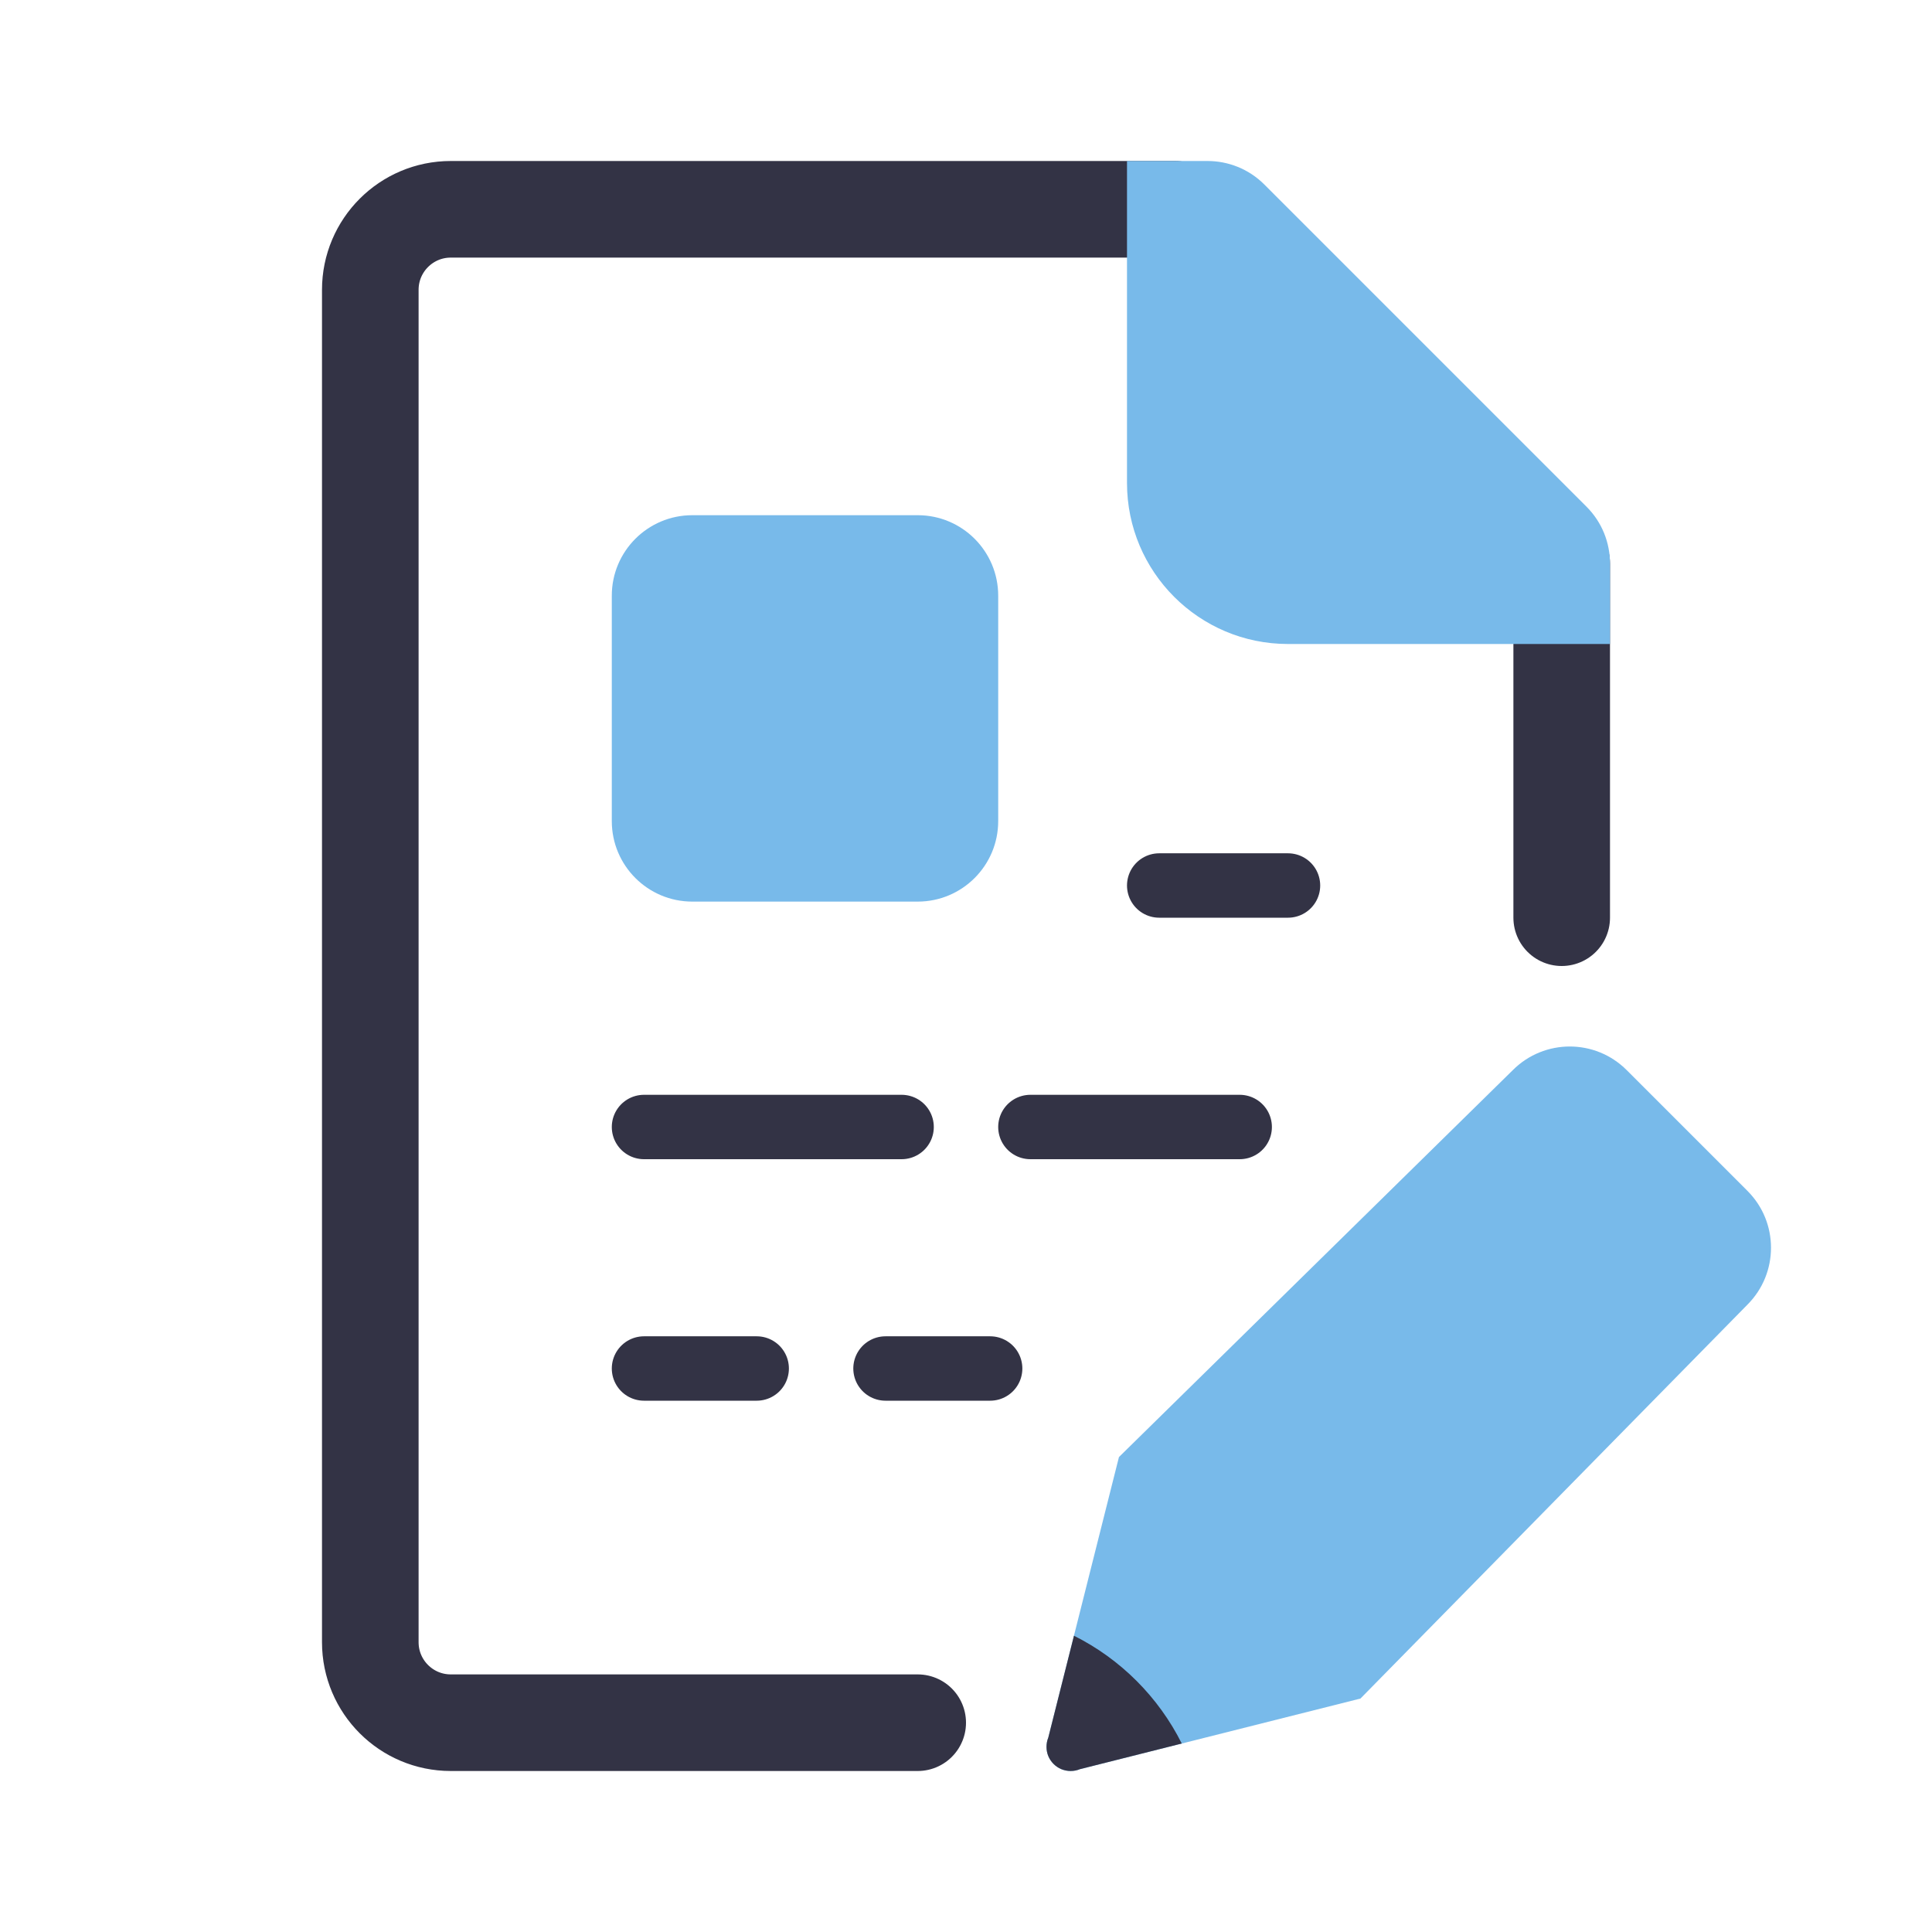
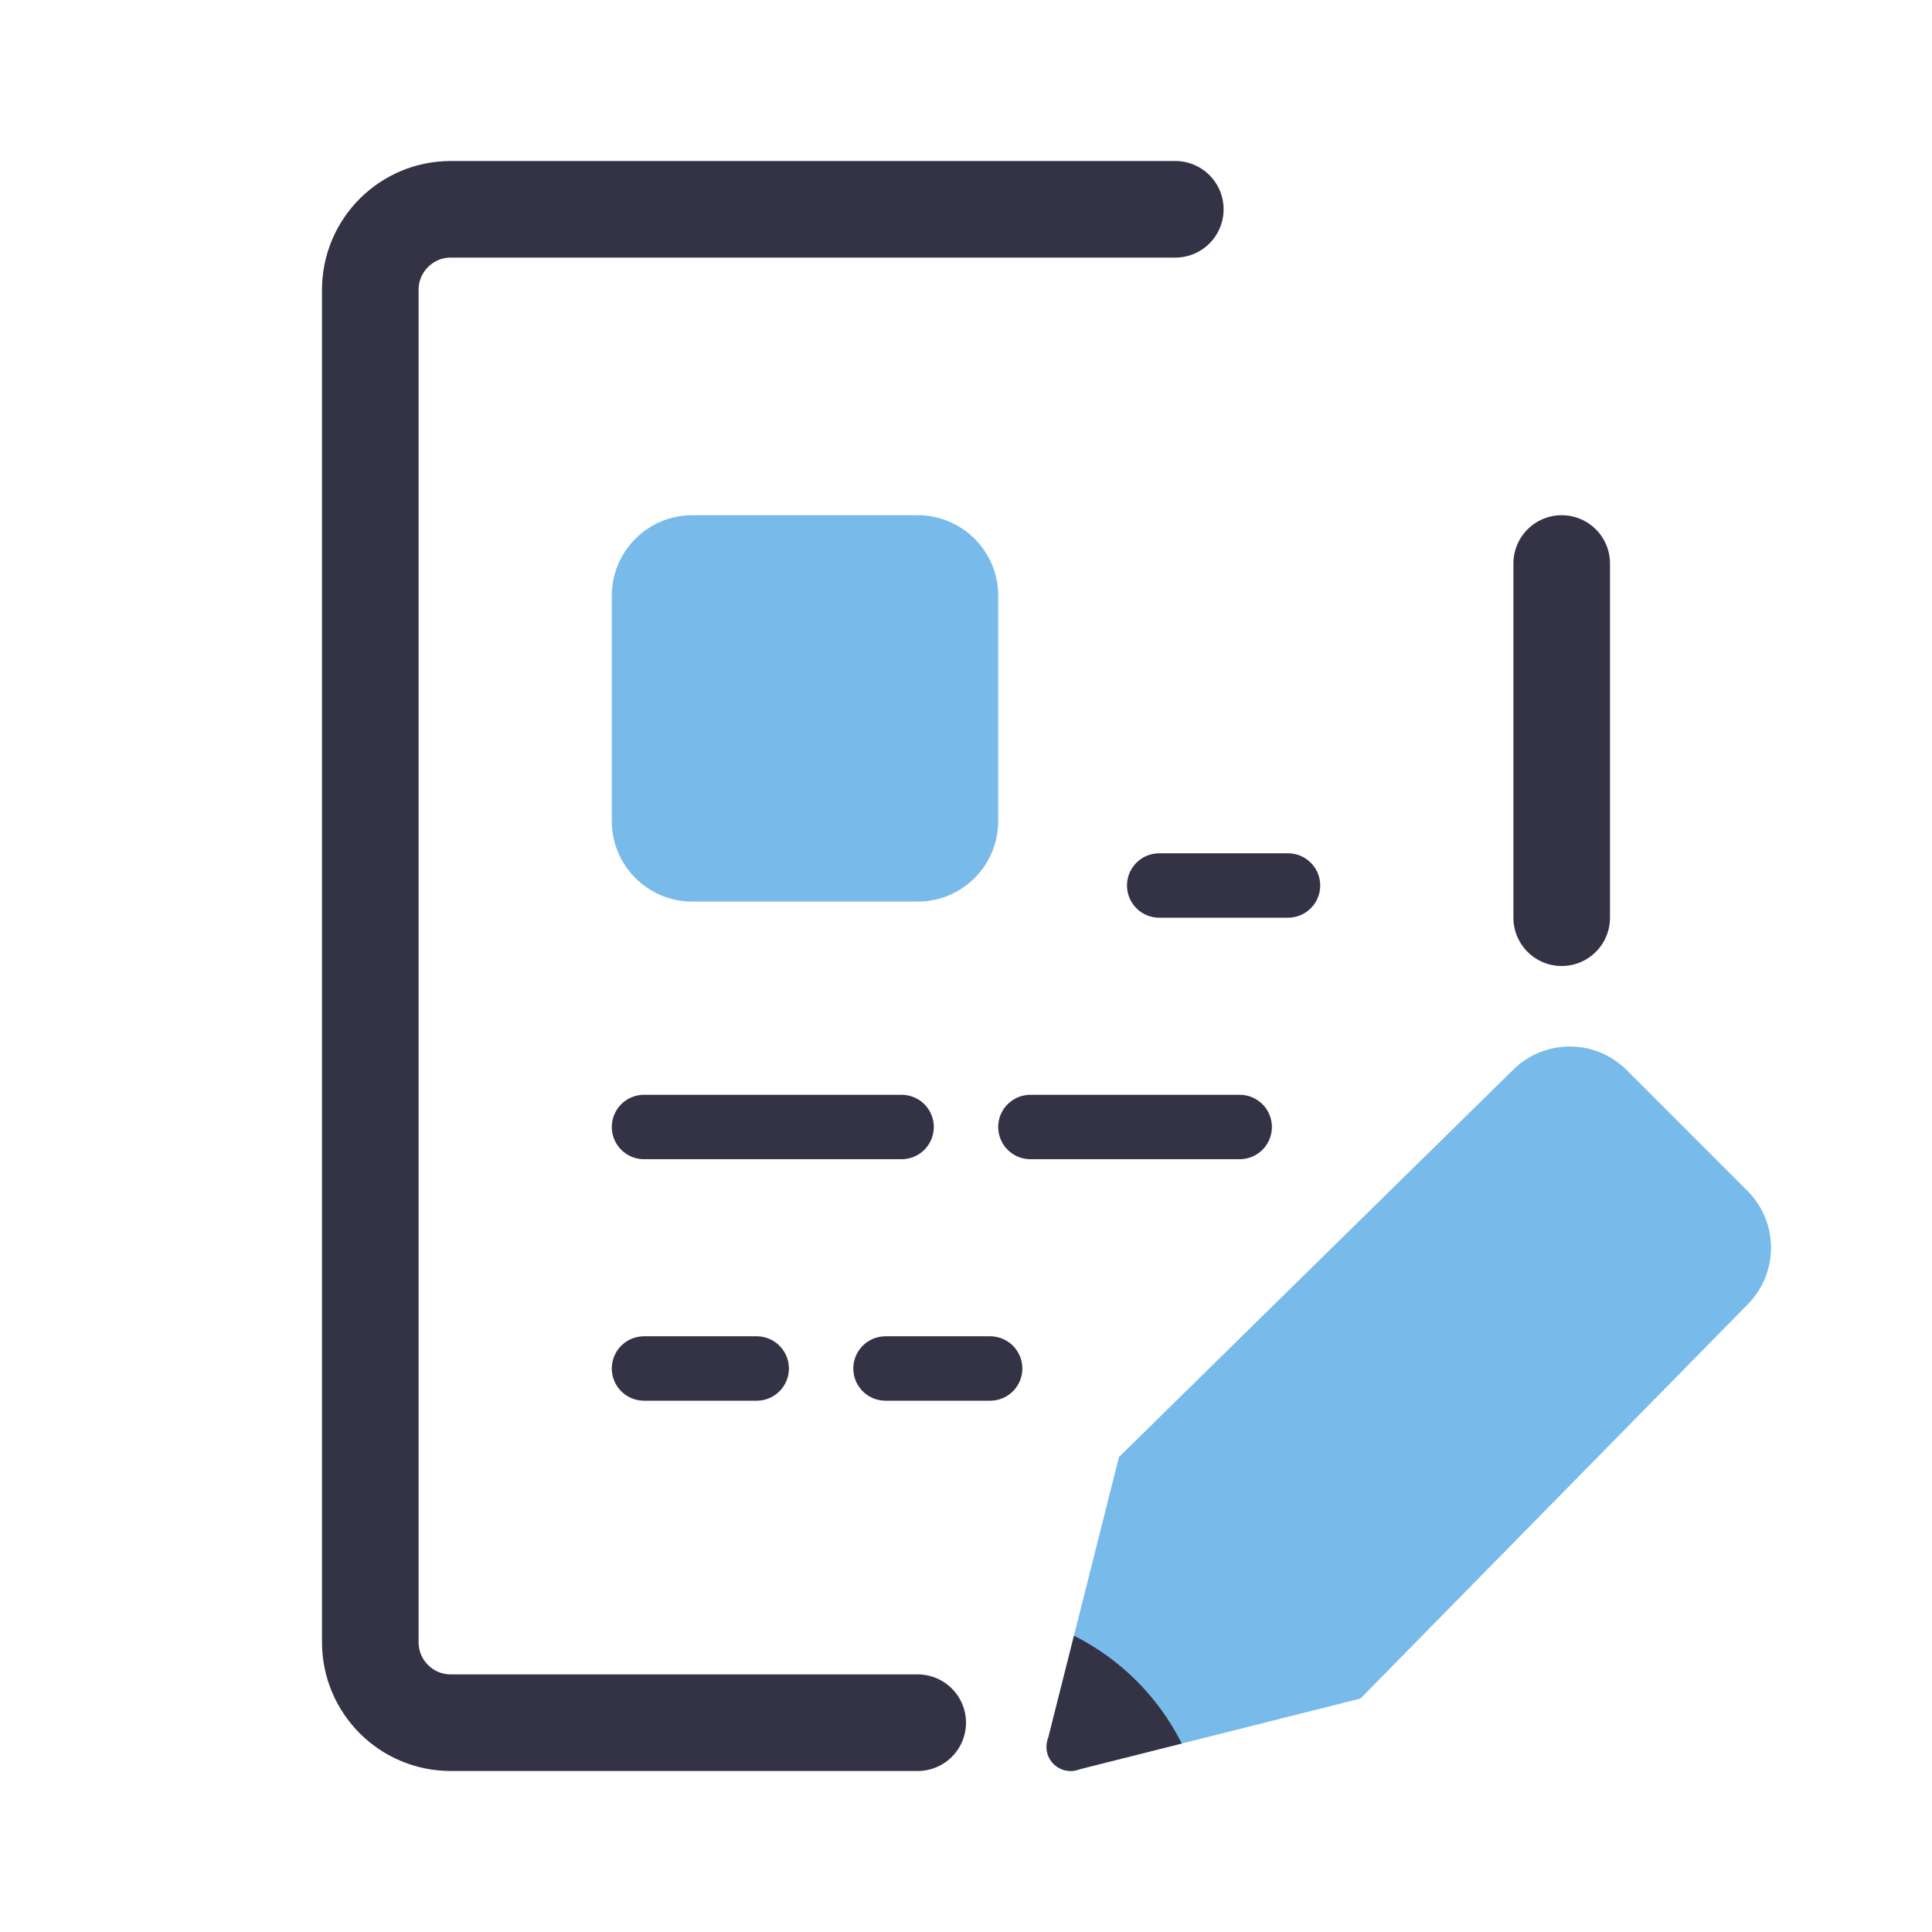
<svg xmlns="http://www.w3.org/2000/svg" version="1.1" baseProfile="tiny" id="레이어_1" x="0px" y="0px" width="120px" height="120px" viewBox="0 0 120 120" xml:space="preserve">
  <path fill="none" stroke="#333345" stroke-width="6" stroke-linecap="round" stroke-linejoin="round" stroke-miterlimit="10" d="  M73,13H28c-2.762,0-5,2.239-5,5v84c0,2.762,2.238,5,5,5h29" />
  <line fill="none" stroke="#333345" stroke-width="6" stroke-linecap="round" stroke-linejoin="round" stroke-miterlimit="10" x1="97" y1="57" x2="97" y2="35" />
  <line fill="none" stroke="#333345" stroke-width="4" stroke-linecap="round" stroke-linejoin="round" stroke-miterlimit="10" x1="72" y1="55" x2="80" y2="55" />
  <line fill="none" stroke="#333345" stroke-width="4" stroke-linecap="round" stroke-linejoin="round" stroke-miterlimit="10" x1="40" y1="70" x2="56" y2="70" />
  <line fill="none" stroke="#333345" stroke-width="4" stroke-linecap="round" stroke-linejoin="round" stroke-miterlimit="10" x1="64" y1="70" x2="77" y2="70" />
  <line fill="none" stroke="#333345" stroke-width="4" stroke-linecap="round" stroke-linejoin="round" stroke-miterlimit="10" x1="40" y1="85" x2="47" y2="85" />
  <line fill="none" stroke="#333345" stroke-width="4" stroke-linecap="round" stroke-linejoin="round" stroke-miterlimit="10" x1="55" y1="85" x2="61.5" y2="85" />
  <path fill="#78BAEA" d="M57,32H43c-2.762,0-5,2.239-5,5v14c0,2.761,2.238,5,5,5h14c2.762,0,5-2.239,5-5V37  C62,34.239,59.762,32,57,32z" />
-   <path fill="#78BAEA" d="M70,10c0,0,3.729,0,5,0c1.279,0,2.559,0.488,3.535,1.465l20,20C99.512,32.441,100,33.715,100,35  c0,1.279,0,5,0,5H80c-5.521,0-10-4.477-10-10V10z" />
  <rect fill="none" width="120" height="120" />
  <path fill="#78BAEA" d="M93.966,66.465C94.941,65.488,96.227,65,97.5,65c1.279,0,2.559,0.488,3.535,1.465l7.5,7.5  c0.977,0.977,1.465,2.25,1.465,3.535c0,1.279-0.488,2.559-1.464,3.535L84.5,105.5l-17.426,4.387C66.895,109.961,66.7,110,66.5,110  s-0.396-0.039-0.575-0.113c-0.181-0.074-0.345-0.184-0.485-0.326c-0.142-0.141-0.252-0.305-0.326-0.484  C65.038,108.896,65,108.701,65,108.5s0.038-0.395,0.111-0.574L69.5,90.5L93.966,66.465z" />
-   <path fill="#333345" d="M66.706,101.598l-1.595,6.328C65.038,108.105,65,108.299,65,108.5s0.038,0.396,0.111,0.574  c0.076,0.182,0.187,0.346,0.326,0.486c0.143,0.143,0.307,0.252,0.485,0.326C66.102,109.96,66.3,110,66.5,110  s0.395-0.039,0.574-0.113l6.328-1.594C71.952,105.4,69.6,103.047,66.706,101.598z" />
+   <path fill="#333345" d="M66.706,101.598l-1.595,6.328C65.038,108.105,65,108.299,65,108.5s0.038,0.396,0.111,0.574  c0.076,0.182,0.187,0.346,0.326,0.486c0.143,0.143,0.307,0.252,0.485,0.326C66.102,109.96,66.3,110,66.5,110  s0.395-0.039,0.574-0.113l6.328-1.594C71.952,105.4,69.6,103.047,66.706,101.598" />
</svg>